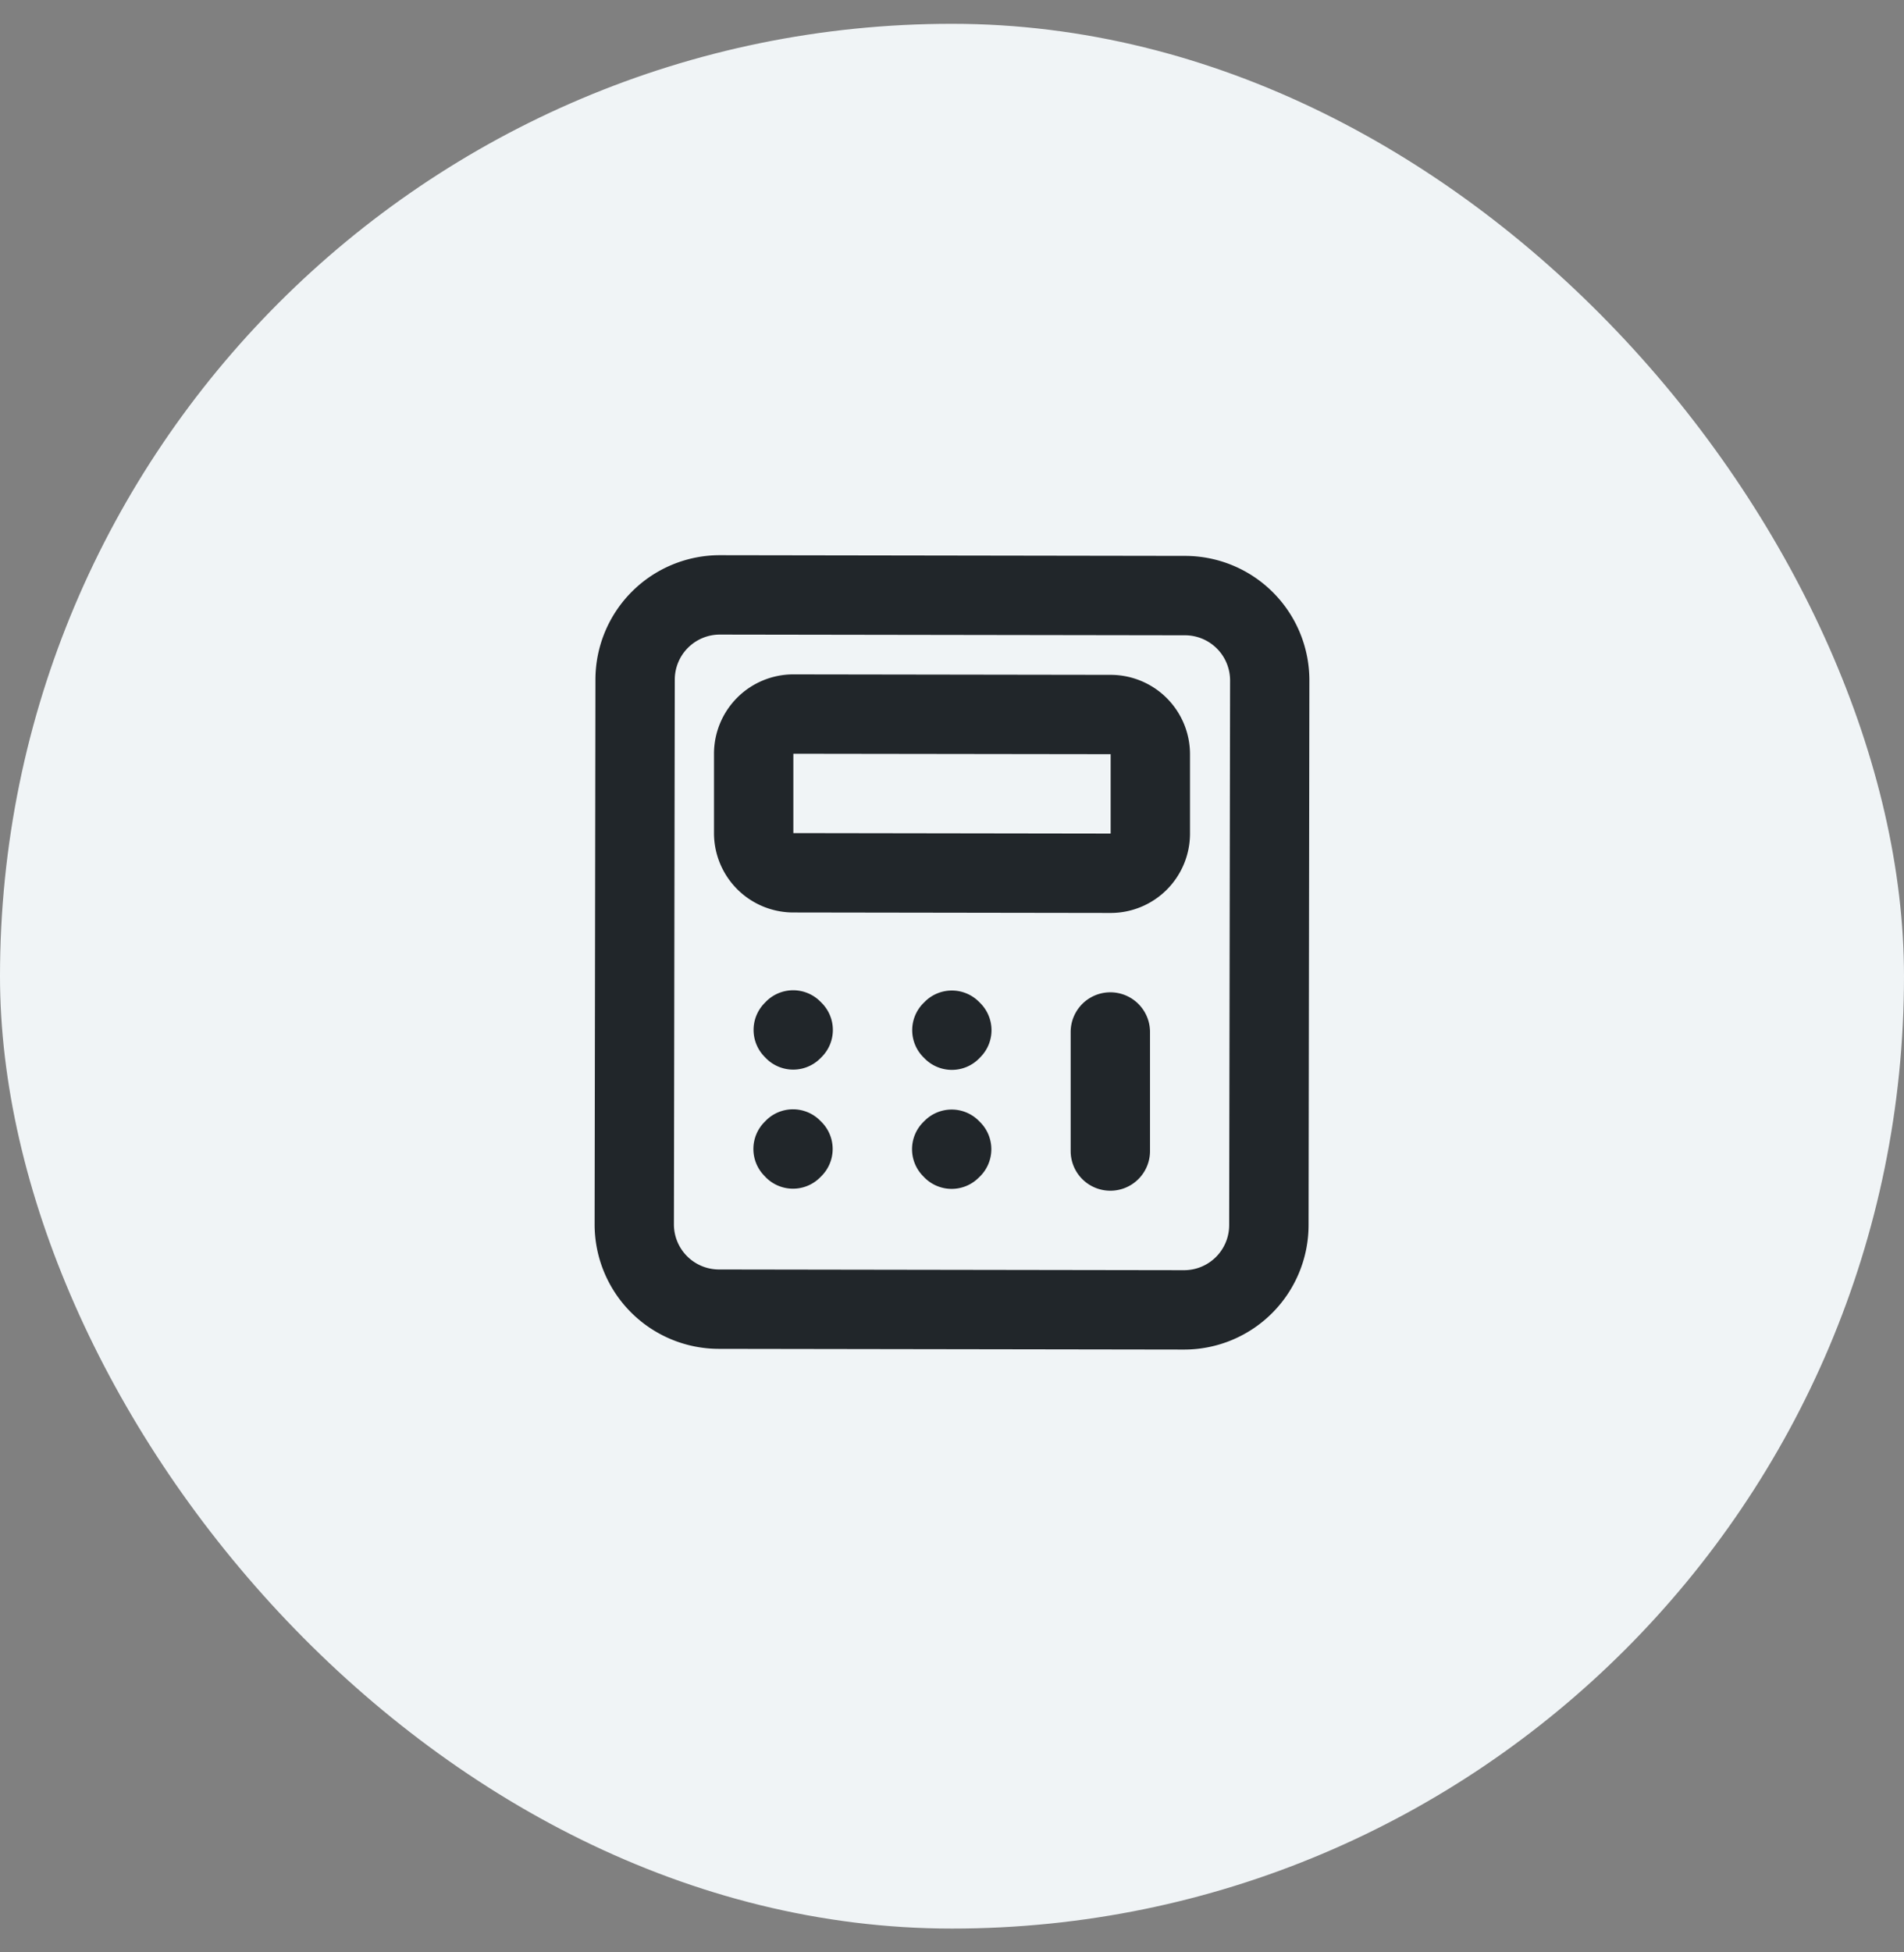
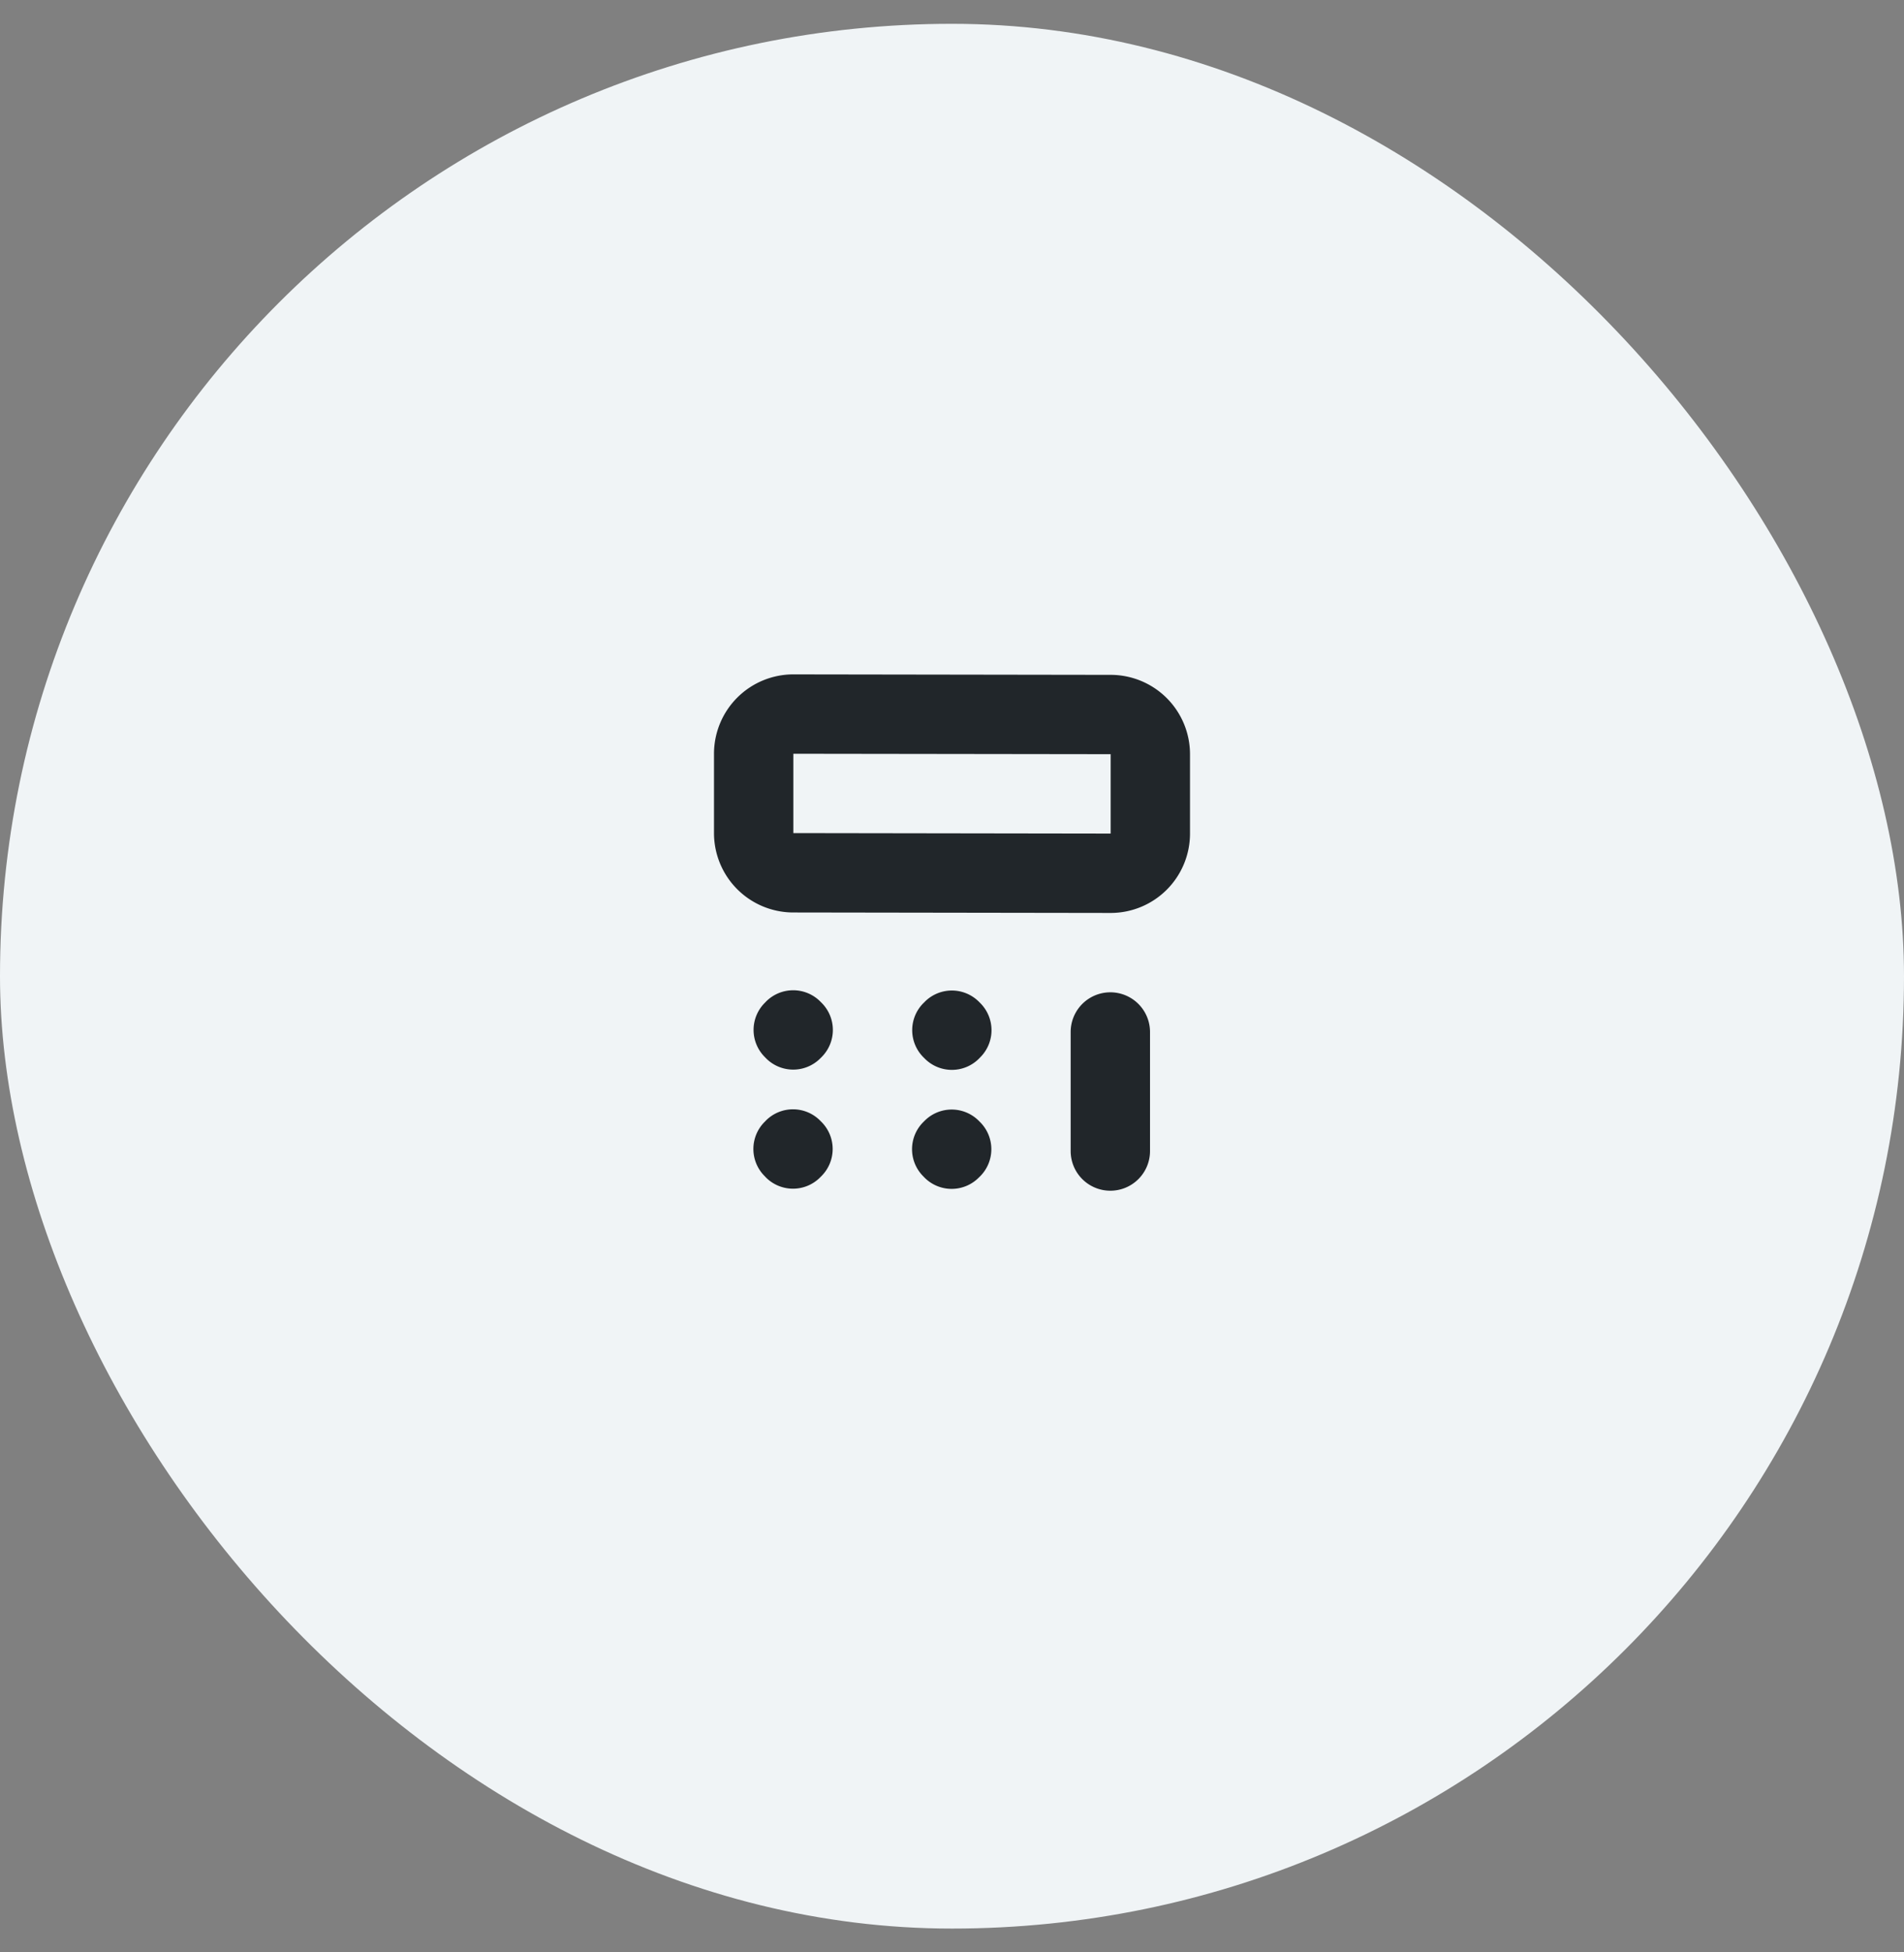
<svg xmlns="http://www.w3.org/2000/svg" fill="none" viewBox="0 0 40 41">
  <rect x="0" y="0" width="40" height="41" fill="#808080" stroke="none" />
  <rect fill="#f0f4f6" height="40" rx="20" width="40" y=".5" />
  <g fill="#21262a">
-     <path d="M24.878 28.341h-.005l-9.77-.015a2.613 2.613 0 01-2.611-2.62l.017-11.435a2.615 2.615 0 012.614-2.612l9.771.015a2.613 2.613 0 012.614 2.62l-.017 11.435a2.615 2.615 0 01-2.613 2.612zm-9.755-15.015a.947.947 0 00-.947.947l-.018 11.436a.947.947 0 00.947.95l9.77.015a.947.947 0 00.948-.946l.019-11.437a.948.948 0 00-.948-.95l-9.77-.015z" />
    <path d="M23.333 19.172l-6.666-.01A1.667 1.667 0 0115 17.495v-1.667a1.667 1.667 0 011.667-1.666l6.666.01A1.667 1.667 0 0125 15.838v1.667a1.667 1.667 0 01-1.667 1.667zm-6.666-3.343v1.666l6.666.01v-1.667zm-.571 5.201l-.029.03a.804.804 0 00-.001 1.136l.029.03a.804.804 0 001.137.001l.029-.029a.804.804 0 00.001-1.137l-.029-.029a.804.804 0 00-1.137-.002zm3.334.006l-.03.029a.804.804 0 00-.001 1.137l.029.029a.804.804 0 001.137.002l.029-.03a.804.804 0 00.002-1.136l-.03-.03a.804.804 0 00-1.137-.001zm-3.338 2.494l-.029.03a.804.804 0 00-.001 1.136l.028.03a.804.804 0 001.138.001l.029-.029a.804.804 0 00.001-1.137l-.029-.029a.804.804 0 00-1.137-.002zm3.333.005l-.028.029a.804.804 0 00-.002 1.137l.029.03a.804.804 0 001.137 0l.029-.028a.804.804 0 00.002-1.137l-.03-.03a.804.804 0 00-1.137 0zm3.902 1.47a.833.833 0 01-.834-.833v-2.5a.833.833 0 011.667 0v2.5a.833.833 0 01-.833.833z" />
  </g>
</svg>